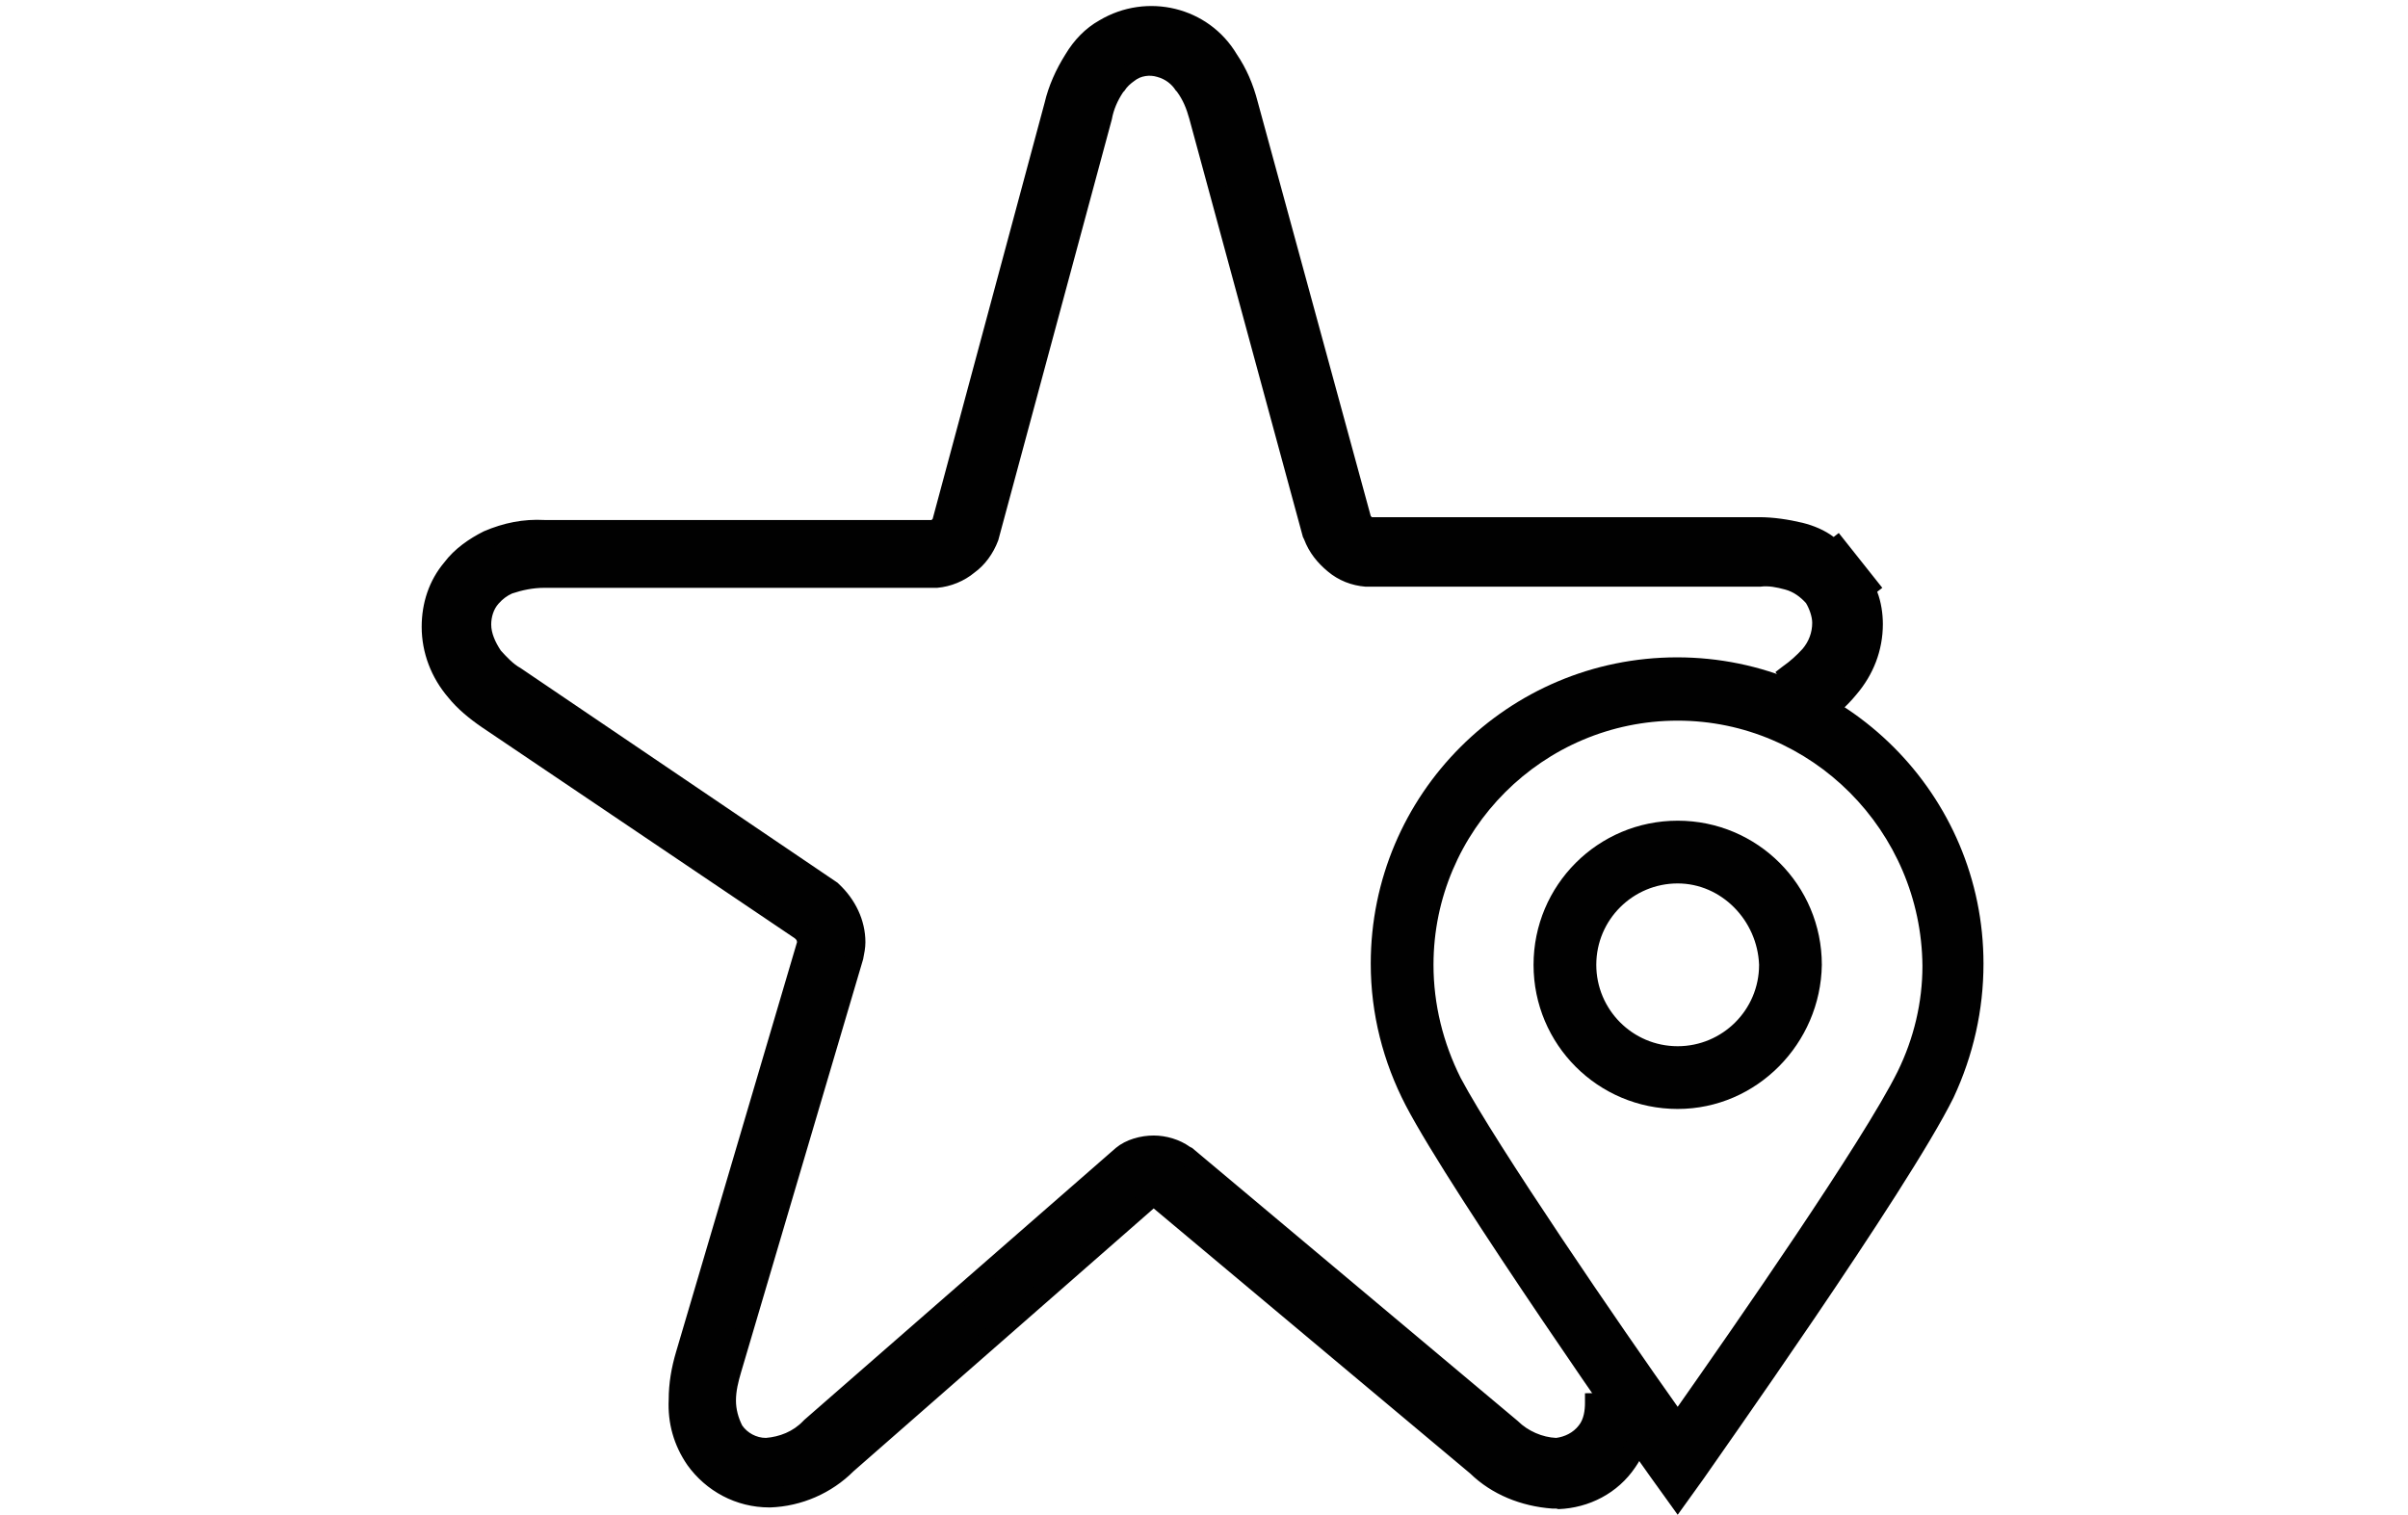
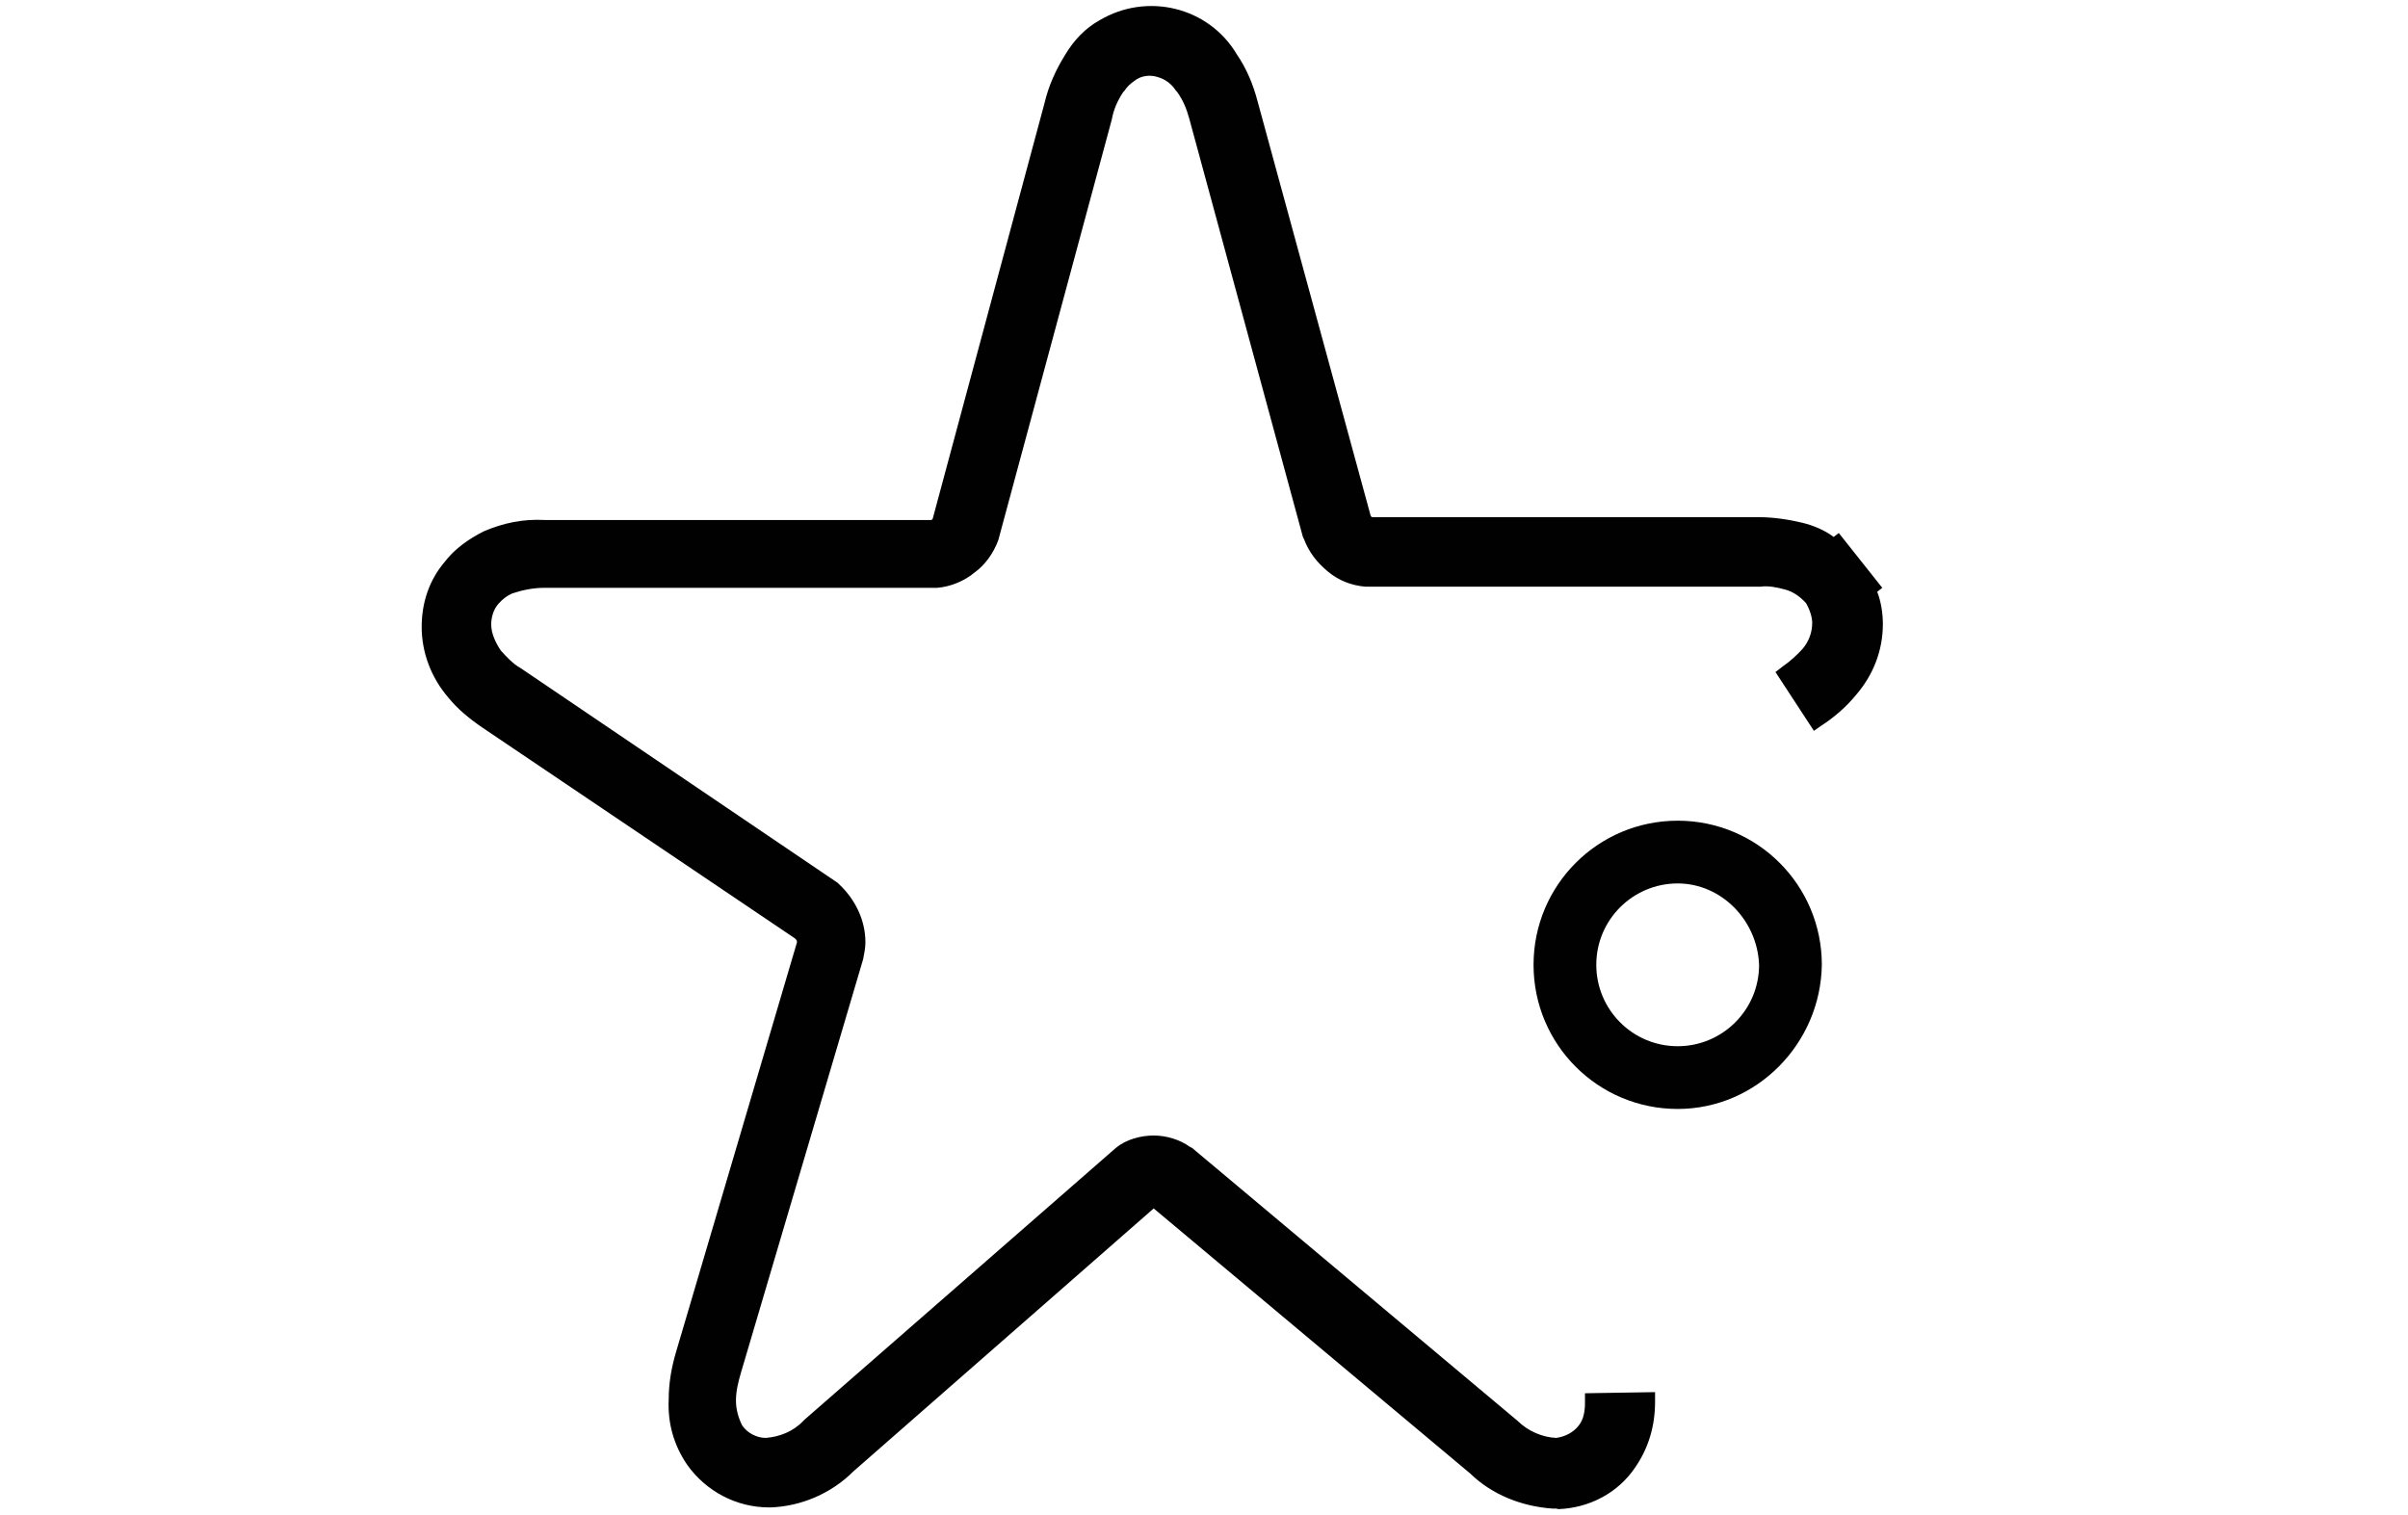
<svg xmlns="http://www.w3.org/2000/svg" version="1.1" id="Layer_1" x="0px" y="0px" viewBox="0 0 426 268" style="enable-background:new 0 0 426 268;" xml:space="preserve">
  <g id="_x38_">
-     <path style="fill:#010101;" d="M296.8,268l-4.6-6.4c-1.5-2-35.3-50.3-43.5-66c-4-7.7-6.2-16.2-6.2-25.1c0-30,24.3-54.2,54.2-54.2   s54.2,24.3,54.2,54.2c0,8.2-1.8,16.2-5.3,23.7c-8.1,16.4-42.8,65.3-44.2,67.4L296.8,268z M296.8,127.5c-23.8,0-43.2,19.4-43.2,43.2   c0,7,1.7,13.8,4.8,20c6.2,11.7,28.6,44.4,38.4,58.2c9.9-14.1,32.8-47,38.9-59.3c2.9-5.9,4.4-12.3,4.4-18.7   C339.9,147,320.5,127.5,296.8,127.5z" />
    <path style="fill:#010101;" d="M296.8,196.2c-14.1,0-25.5-11.4-25.5-25.5s11.4-25.5,25.5-25.5c14.1,0,25.5,11.4,25.5,25.5   C322.1,184.6,310.8,196.2,296.8,196.2z M296.8,156.3c-7.9,0-14.4,6.4-14.4,14.4c0,7.9,6.4,14.4,14.4,14.4c7.9,0,14.4-6.4,14.4-14.4   C310.9,162.8,304.5,156.3,296.8,156.3z" />
  </g>
  <g>
    <g>
      <g>
        <path style="fill:#010101;" d="M290.9,248c0,3.9-1,7.4-3.1,10.5c-3,4-7.4,6.6-12.4,6.7h-0.2h-0.7c-5-0.4-9.9-2.4-13.6-5.7     L204,211.9h-0.2l-54.1,47.4c-3.7,3.7-8.6,5.7-13.8,6h-0.2h-0.2c-5.2,0-10.1-2.5-13-6.8c-2.2-3.1-3.1-6.8-3.1-10.5     c0-2.7,0.5-5.3,1.3-7.9l21.6-72.9c0-0.9-0.4-1.5-1-2.2l-55.5-37.5c-2.2-1.3-4-3.1-5.7-5.2c-2.7-3.1-4.2-7.2-4.4-11.4     c0-3.9,1.3-7.4,3.5-10.4c1.7-2.2,4-3.9,6.6-5c3.1-1.3,6.6-2,10.1-2h68.7c0.2,0,0.5-0.2,0.7-0.4l0.4-0.2c0.2-0.2,0.5-0.4,0.5-0.7     l20-73.7c0.7-2.9,1.8-5.5,3.3-8.1c1.3-2.2,3.1-4.2,5.5-5.5c7.5-4.6,17.4-2,21.9,5.5c1.5,2.5,2.7,5.2,3.3,8.1l20,73.7     c0.2,0.4,0.4,0.5,0.5,0.7l0.2,0.2c0.2,0.2,0.5,0.4,0.7,0.4h68.8c2.4,0,4.8,0.4,7.2,1c2.2,0.5,4.2,1.5,6,2.9l0.5-0.4l2.7,3.3     c0,0,0,0.2,0.2,0.2l2.9,3.5v0.4c0.9,2,1.1,4.2,1.3,6.4c0,4.2-1.5,8.2-4.2,11.4c-1.7,2-3.7,3.7-5.9,5.2l-5-7.5     c1.5-1,2.9-2.2,3.9-3.5c1.3-1.5,2.2-3.5,2.2-5.7c0-1.7-0.5-3.3-1.7-4.6v-0.2c-1.1-1.3-2.7-2.4-4.4-2.9c-1.5-0.5-3.1-0.7-4.8-0.7     h-69.4l0,0c-2.2-0.2-4.2-1-5.7-2.4c-1.7-1.3-3-3-3.7-5l-0.2-0.4l-20.1-74c-0.5-1.8-1.1-3.7-2.4-5.3v-0.2c-2-3.3-6.4-4.4-9.5-2.4     c-1,0.7-1.8,1.3-2.4,2.4v0.2c-1,1.7-1.8,3.5-2.4,5.3v0.2l-20,74V95c-0.7,2-2,3.7-3.7,5c-1.7,1.3-3.7,2.2-5.7,2.4h-0.4h-69l0,0     c-2.2,0-4.2,0.4-6.2,1.1c-1.1,0.5-2.2,1.3-3,2.4c-1,1.3-1.7,3-1.7,4.7c0,2,0.9,4,2.2,5.5c1.1,1.3,2.5,2.5,3.9,3.5l56,37.8     l0.2,0.2c2.5,2.4,4,5.5,4,9c0,0.9-0.2,1.7-0.4,2.5l-21.6,73.1c-0.5,1.8-0.9,3.7-0.9,5.3c0,1.8,0.5,3.7,1.5,5.2     c1.1,1.7,3.3,2.9,5.5,2.9c3-0.2,5.7-1.5,7.9-3.5l0.2-0.2l54.6-47.7l0.2-0.2c1.7-1.1,3.5-1.8,5.5-1.8s3.9,0.5,5.3,1.7l0.2,0.2     l57.6,48.3c2.2,2,4.8,3.1,7.7,3.3h0.2c2.2-0.2,4-1.1,5.3-2.9c1-1.5,1.5-3.1,1.5-5L290.9,248z" />
        <path style="fill:#010101;" d="M275.3,266.9h-0.7c-5.5-0.4-10.7-2.5-14.5-6.2l-56-46.9L151,260.3c-3.9,3.9-9.2,6.2-14.7,6.4h-0.2     c-5.9,0-11.2-2.9-14.5-7.5c-2.4-3.5-3.5-7.4-3.3-11.6c0-2.9,0.5-5.7,1.3-8.4l21.4-72.5c0-0.4-0.2-0.5-0.4-0.7l-55.3-37.3     c-2.2-1.5-4.4-3.3-6-5.3c-3-3.5-4.7-7.9-4.7-12.5c0-4.2,1.3-8.2,4-11.4c1.8-2.4,4.4-4.2,7-5.5c3.5-1.5,7-2.2,10.7-2h68.5l0.2-0.2     l0,0l19.8-73.6c0.7-3,2-5.9,3.7-8.6c1.5-2.5,3.5-4.6,6-6c8.4-5,19.3-2.4,24.3,6c1.7,2.5,2.9,5.3,3.7,8.4l20,73.3l0.2,0.2h68.5     c2.5,0,5.2,0.4,7.7,1c2,0.5,3.9,1.3,5.5,2.5l0.9-0.7l7.7,9.7l-0.9,0.7c0.7,1.8,1,3.9,1,5.7c0,4.7-1.7,9-4.7,12.5     c-1.8,2.2-3.9,4-6.2,5.5l-1.3,0.9l-6.8-10.4l1.3-1c1.3-0.9,2.5-2,3.5-3.1c1.1-1.3,1.7-2.9,1.7-4.6c0-1.1-0.5-2.5-1.1-3.5     c-1-1.1-2.2-2-3.7-2.4c-1.5-0.4-2.9-0.7-4.4-0.5h-69.8c-2.5-0.2-4.8-1.1-6.7-2.7c-1.8-1.5-3.3-3.3-4.2-5.7l-0.2-0.4l-20.1-74     c-0.5-1.8-1.1-3.3-2.2-4.8L208,16c-0.7-1.1-1.8-2-3.3-2.4c-1.3-0.4-2.9-0.2-4,0.7c-0.7,0.5-1.3,1-1.8,1.8l-0.2,0.2     c-1,1.5-1.7,3.1-2,4.8l-20.1,74.5c-0.9,2.4-2.4,4.4-4.2,5.7c-1.8,1.5-4.2,2.5-6.6,2.7h-0.5H96.3c-2,0-3.9,0.4-5.7,1     c-0.9,0.4-1.7,1-2.4,1.8c-0.9,1-1.3,2.4-1.3,3.7c0,1.5,0.7,3.1,1.7,4.6c1,1.1,2.2,2.4,3.5,3.1l56.1,38l0.2,0.2     c2.9,2.7,4.7,6.4,4.7,10.3c0,1-0.2,2-0.4,3l-21.6,73.1c-0.5,1.7-0.9,3.3-0.9,5c0,1.5,0.4,3,1.1,4.4c0.9,1.3,2.5,2.2,4.2,2.2     c2.4-0.2,4.8-1.1,6.6-3l0.2-0.2l55.1-48.1c1.8-1.5,4.4-2.2,6.7-2.2c2.2,0,4.6,0.7,6.4,2l0.4,0.2l57.6,48.3c1.8,1.8,4.4,2.9,6.8,3     c1.5-0.2,3-0.9,4-2.2c0.9-1.1,1.1-2.7,1.1-4v-1.7l12.4-0.2v1.7c0,4.2-1.1,8.1-3.5,11.6c-3.1,4.6-8.2,7.2-13.6,7.4L275.3,266.9z      M204.6,209.9l57.5,48.3c3.5,3.1,7.9,5.2,12.5,5.3h0.7c4.4-0.2,8.4-2.4,11-6c1.7-2.4,2.5-5,2.9-7.9l-5.7,0.2     c-0.2,1.5-0.9,3.1-1.7,4.4c-1.5,2.2-4,3.5-6.6,3.7h-0.3c-3.3-0.2-6.6-1.5-8.8-3.9l-57.6-48.4c-1.1-0.9-2.9-1.3-4.4-1.3     c-1.7,0-3.3,0.5-4.7,1.5l-54.7,47.9c-2.4,2.4-5.5,3.7-8.8,4c-2.9,0-5.5-1.3-7-3.7c-1.1-1.8-1.8-4-1.8-6.2c0-2,0.4-4,1-5.9     l21.4-73.1c0.2-0.7,0.4-1.3,0.4-2c0-3-1.3-5.9-3.5-7.9l-0.2-0.2l-56-37.7c-1.5-1-3-2.4-4.2-3.7c-1.7-1.8-2.5-4.2-2.5-6.7     c0-2,0.7-4.2,2-5.7c1-1.1,2.2-2.2,3.7-2.9c2.2-1,4.6-1.3,7-1.3h69.5c1.7-0.2,3.3-0.9,4.7-2c1.5-1.1,2.5-2.5,3.1-4.2v-0.2l20-74     c0.5-2.2,1.3-4.2,2.5-6c0.9-1.3,1.8-2.4,3-3c2-1.1,4.4-1.5,6.6-1s4.2,2,5.3,4c1.1,1.8,2,3.9,2.5,6l20.1,74.2c0.5,1.7,1.7,3,3,4.2     c1.5,1.1,3.1,1.8,4.8,2h0.2h69.2c1.7,0,3.5,0.2,5.2,0.7c2,0.5,3.9,1.7,5.2,3.3l0.2,0.2c1.3,1.7,2,3.7,2,5.7c0,2.5-1,4.8-2.5,6.7     c-0.9,1-1.8,2-2.9,2.9l3.1,4.7c1.5-1.1,2.9-2.5,4-3.9c2.5-2.9,3.9-6.6,3.9-10.4c0-1.8-0.4-3.9-1.1-5.7l-0.5-1.1l0.2-0.2l-3.5-4.4     l-0.2,0.2l-1-0.9c-1.7-1.1-3.5-2.2-5.5-2.7c-2.2-0.7-4.6-0.9-6.7-0.9h-69.2c-0.5-0.2-1-0.4-1.5-0.7l-0.2-0.2     c-0.5-0.4-0.9-0.9-1-1.3v-0.2l-20-73.7c-0.7-2.7-1.7-5.2-3.1-7.5c-4-6.8-12.9-9-19.8-4.8c-2,1.1-3.7,2.9-4.8,4.8     c-1.5,2.4-2.5,4.8-3.1,7.5l-20,73.8c-0.2,0.5-0.7,1-1.1,1.3l-0.2,0.2c-0.4,0.4-0.9,0.5-1.3,0.7H165H96.3c-3.1,0-6.4,0.5-9.4,1.8     c-2.2,1-4.2,2.5-5.9,4.6c-2,2.7-3.1,5.9-3.1,9.2c0,3.9,1.5,7.5,3.9,10.4c1.5,1.8,3.3,3.5,5.3,4.8l55.6,37.7     c0.9,0.9,1.3,2,1.3,3.3v0.4v0.4l-21.6,72.9c-0.9,2.5-1.1,4.8-1.1,7.4c0,3.3,0.9,6.7,2.9,9.5c2.7,3.9,7,6,11.7,6h0.2     c4.7-0.4,9.2-2.2,12.5-5.5l54.6-47.9L204.6,209.9z" />
      </g>
    </g>
  </g>
</svg>